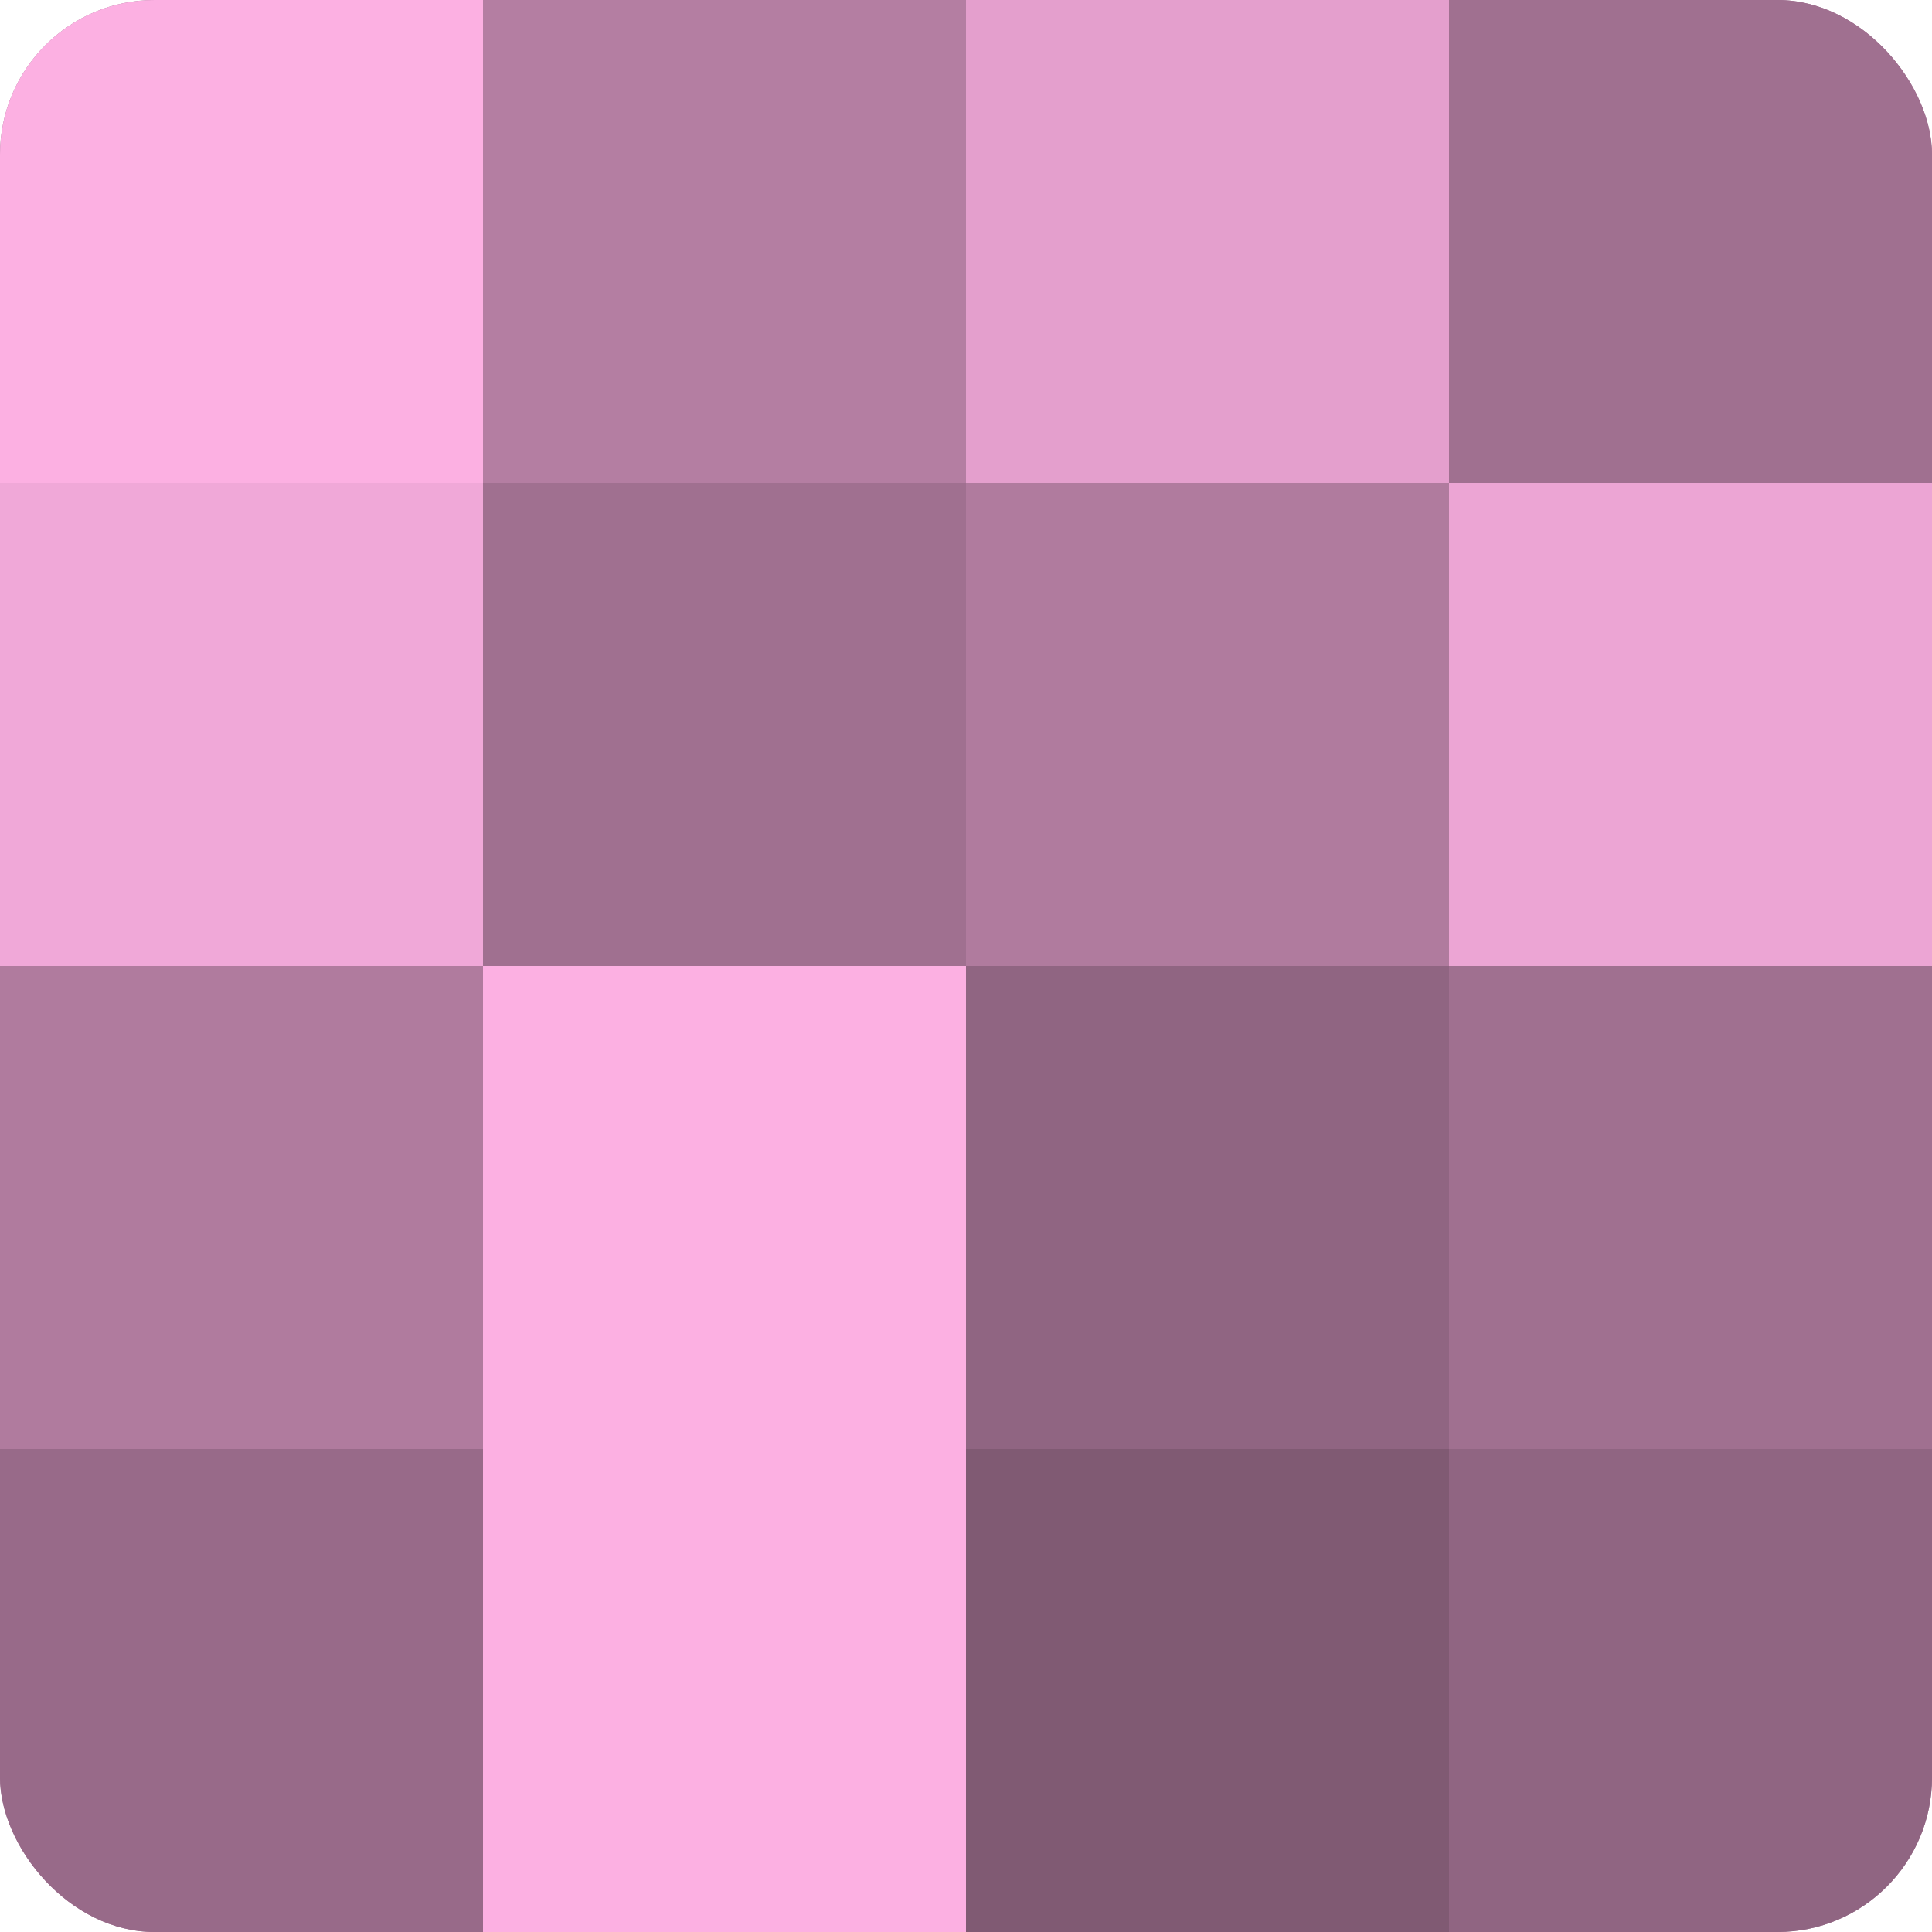
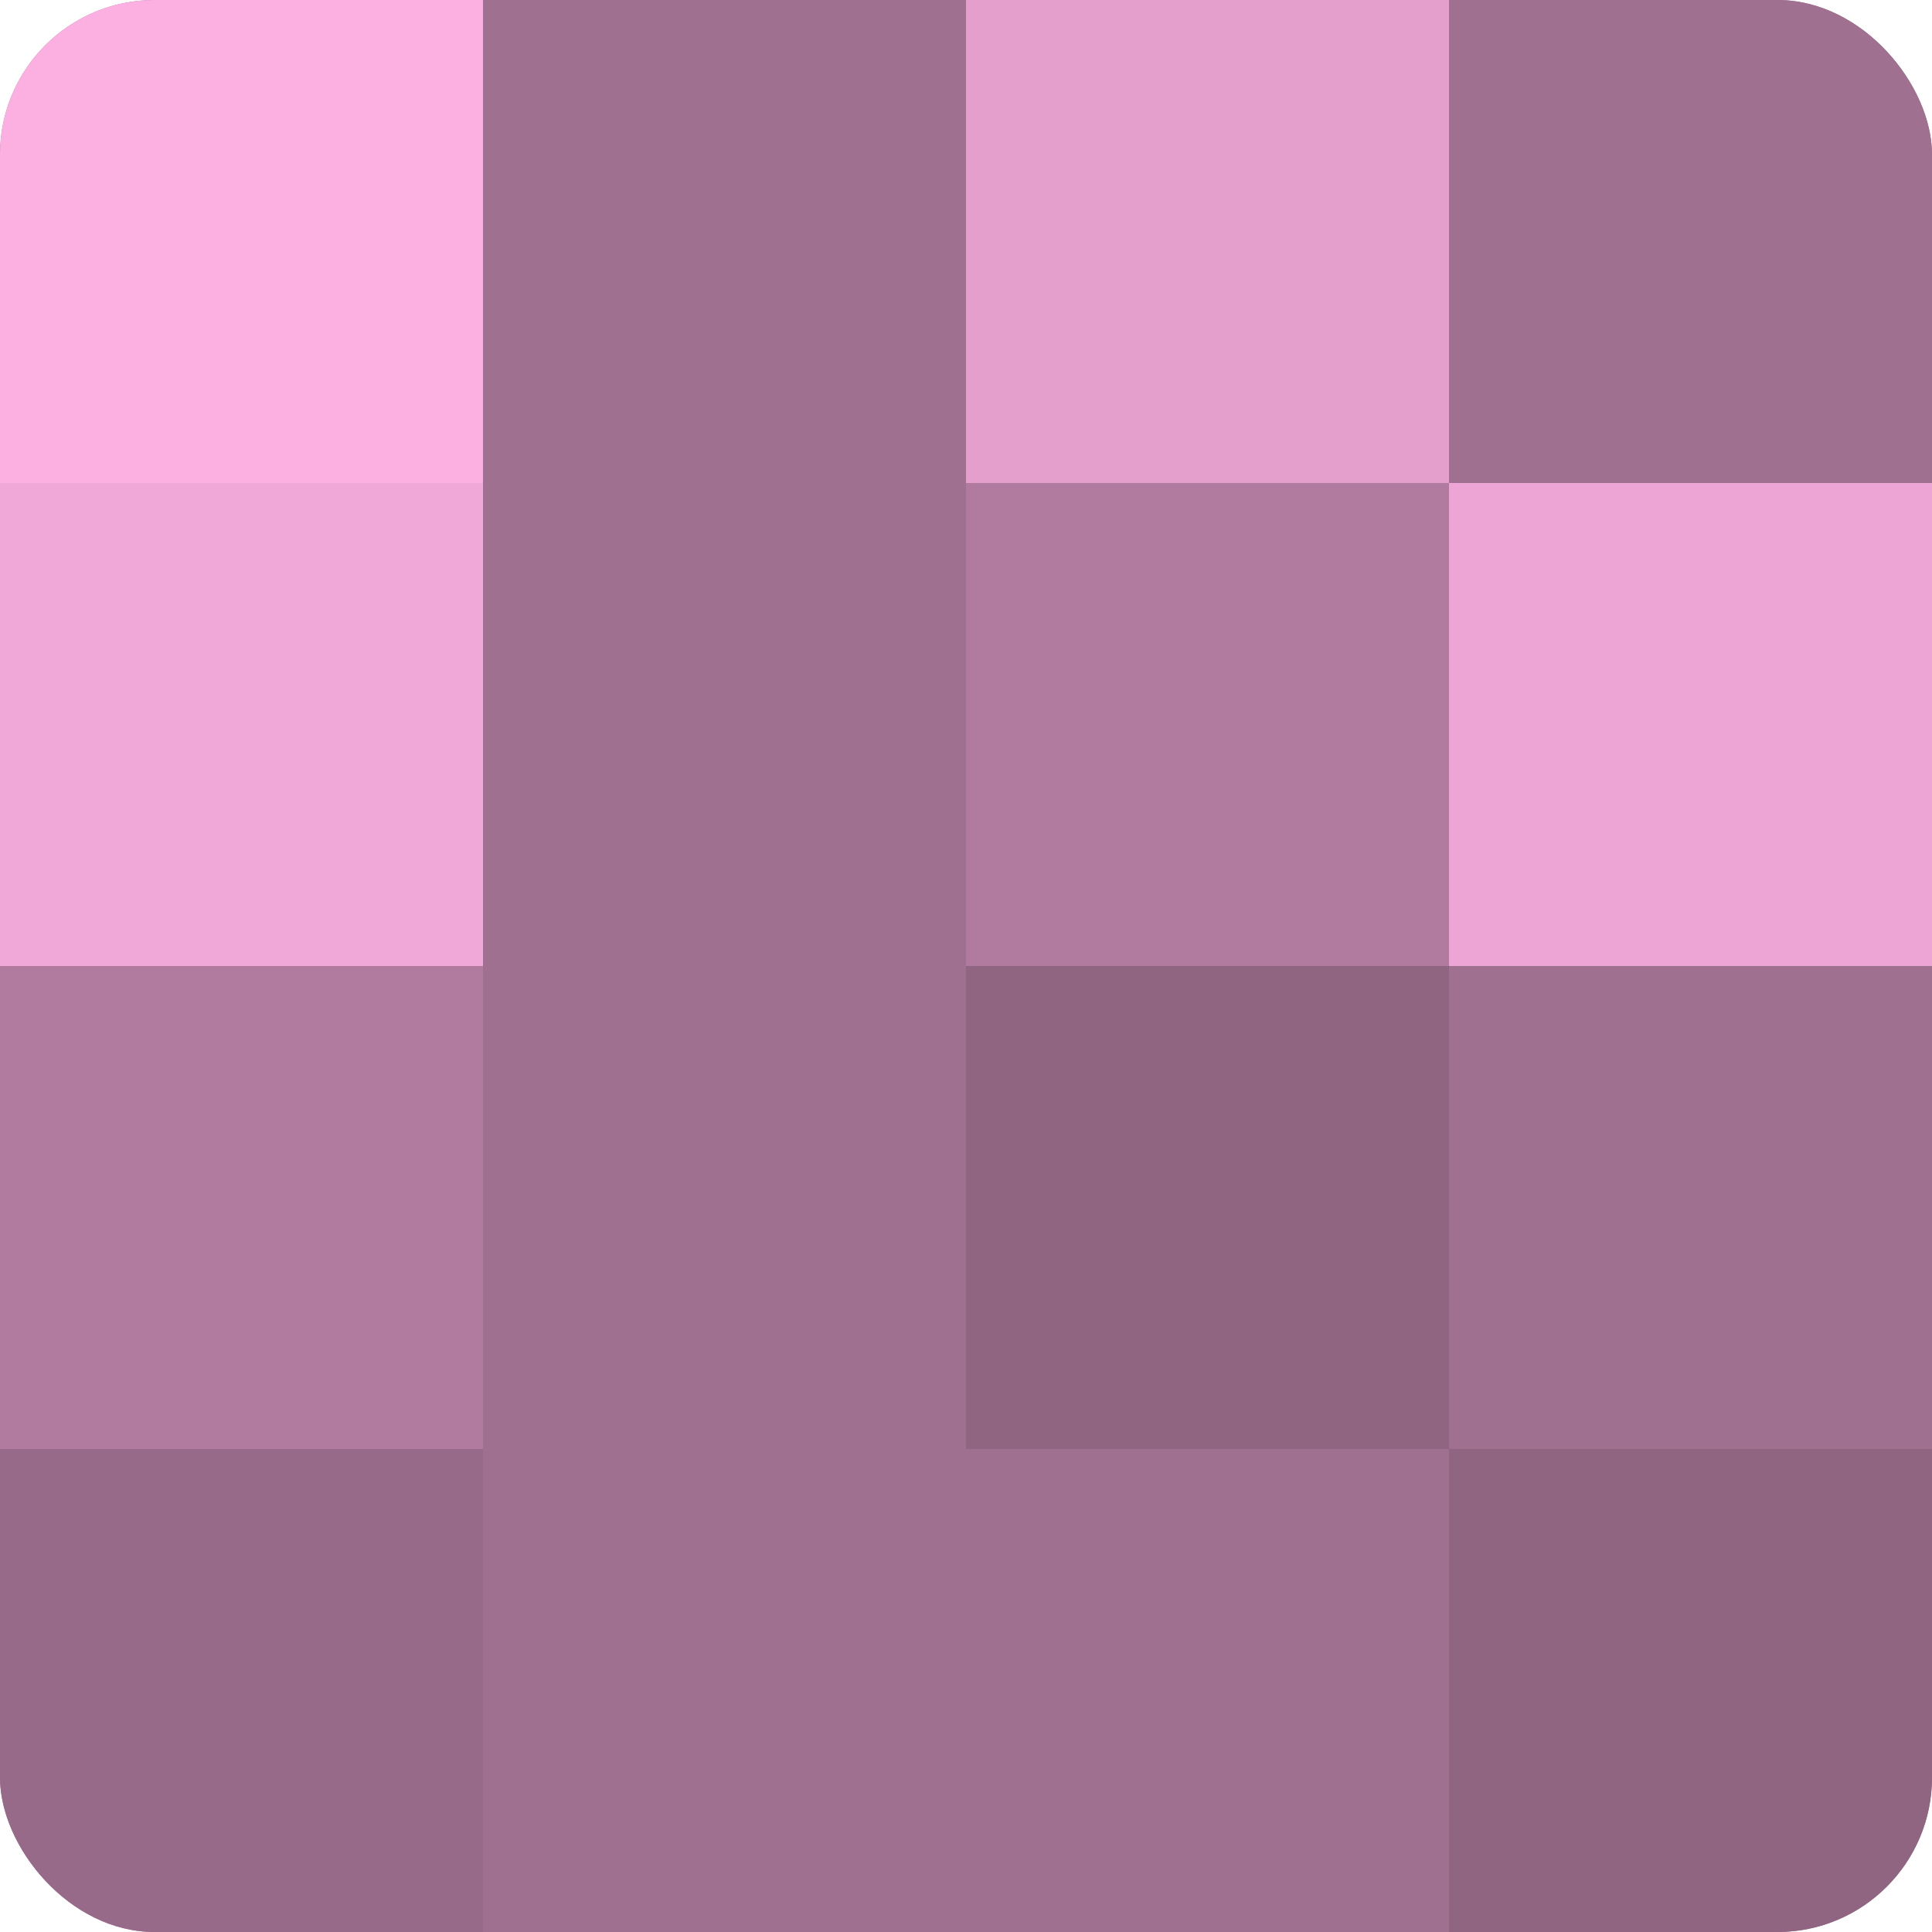
<svg xmlns="http://www.w3.org/2000/svg" width="60" height="60" viewBox="0 0 100 100" preserveAspectRatio="xMidYMid meet">
  <defs>
    <clipPath id="c" width="100" height="100">
      <rect width="100" height="100" rx="8" ry="8" />
    </clipPath>
  </defs>
  <g clip-path="url(#c)">
    <rect width="100" height="100" fill="#a07090" />
    <rect width="25" height="25" fill="#fcb0e2" />
    <rect y="25" width="25" height="25" fill="#f0a8d8" />
    <rect y="50" width="25" height="25" fill="#b07b9e" />
    <rect y="75" width="25" height="25" fill="#986a89" />
-     <rect x="25" width="25" height="25" fill="#b47ea2" />
    <rect x="25" y="25" width="25" height="25" fill="#a07090" />
-     <rect x="25" y="50" width="25" height="25" fill="#fcb0e2" />
-     <rect x="25" y="75" width="25" height="25" fill="#fcb0e2" />
    <rect x="50" width="25" height="25" fill="#e49fcd" />
    <rect x="50" y="25" width="25" height="25" fill="#b07b9e" />
    <rect x="50" y="50" width="25" height="25" fill="#906582" />
-     <rect x="50" y="75" width="25" height="25" fill="#805a73" />
    <rect x="75" width="25" height="25" fill="#a07090" />
    <rect x="75" y="25" width="25" height="25" fill="#eca5d4" />
    <rect x="75" y="50" width="25" height="25" fill="#a07090" />
    <rect x="75" y="75" width="25" height="25" fill="#906582" />
  </g>
</svg>